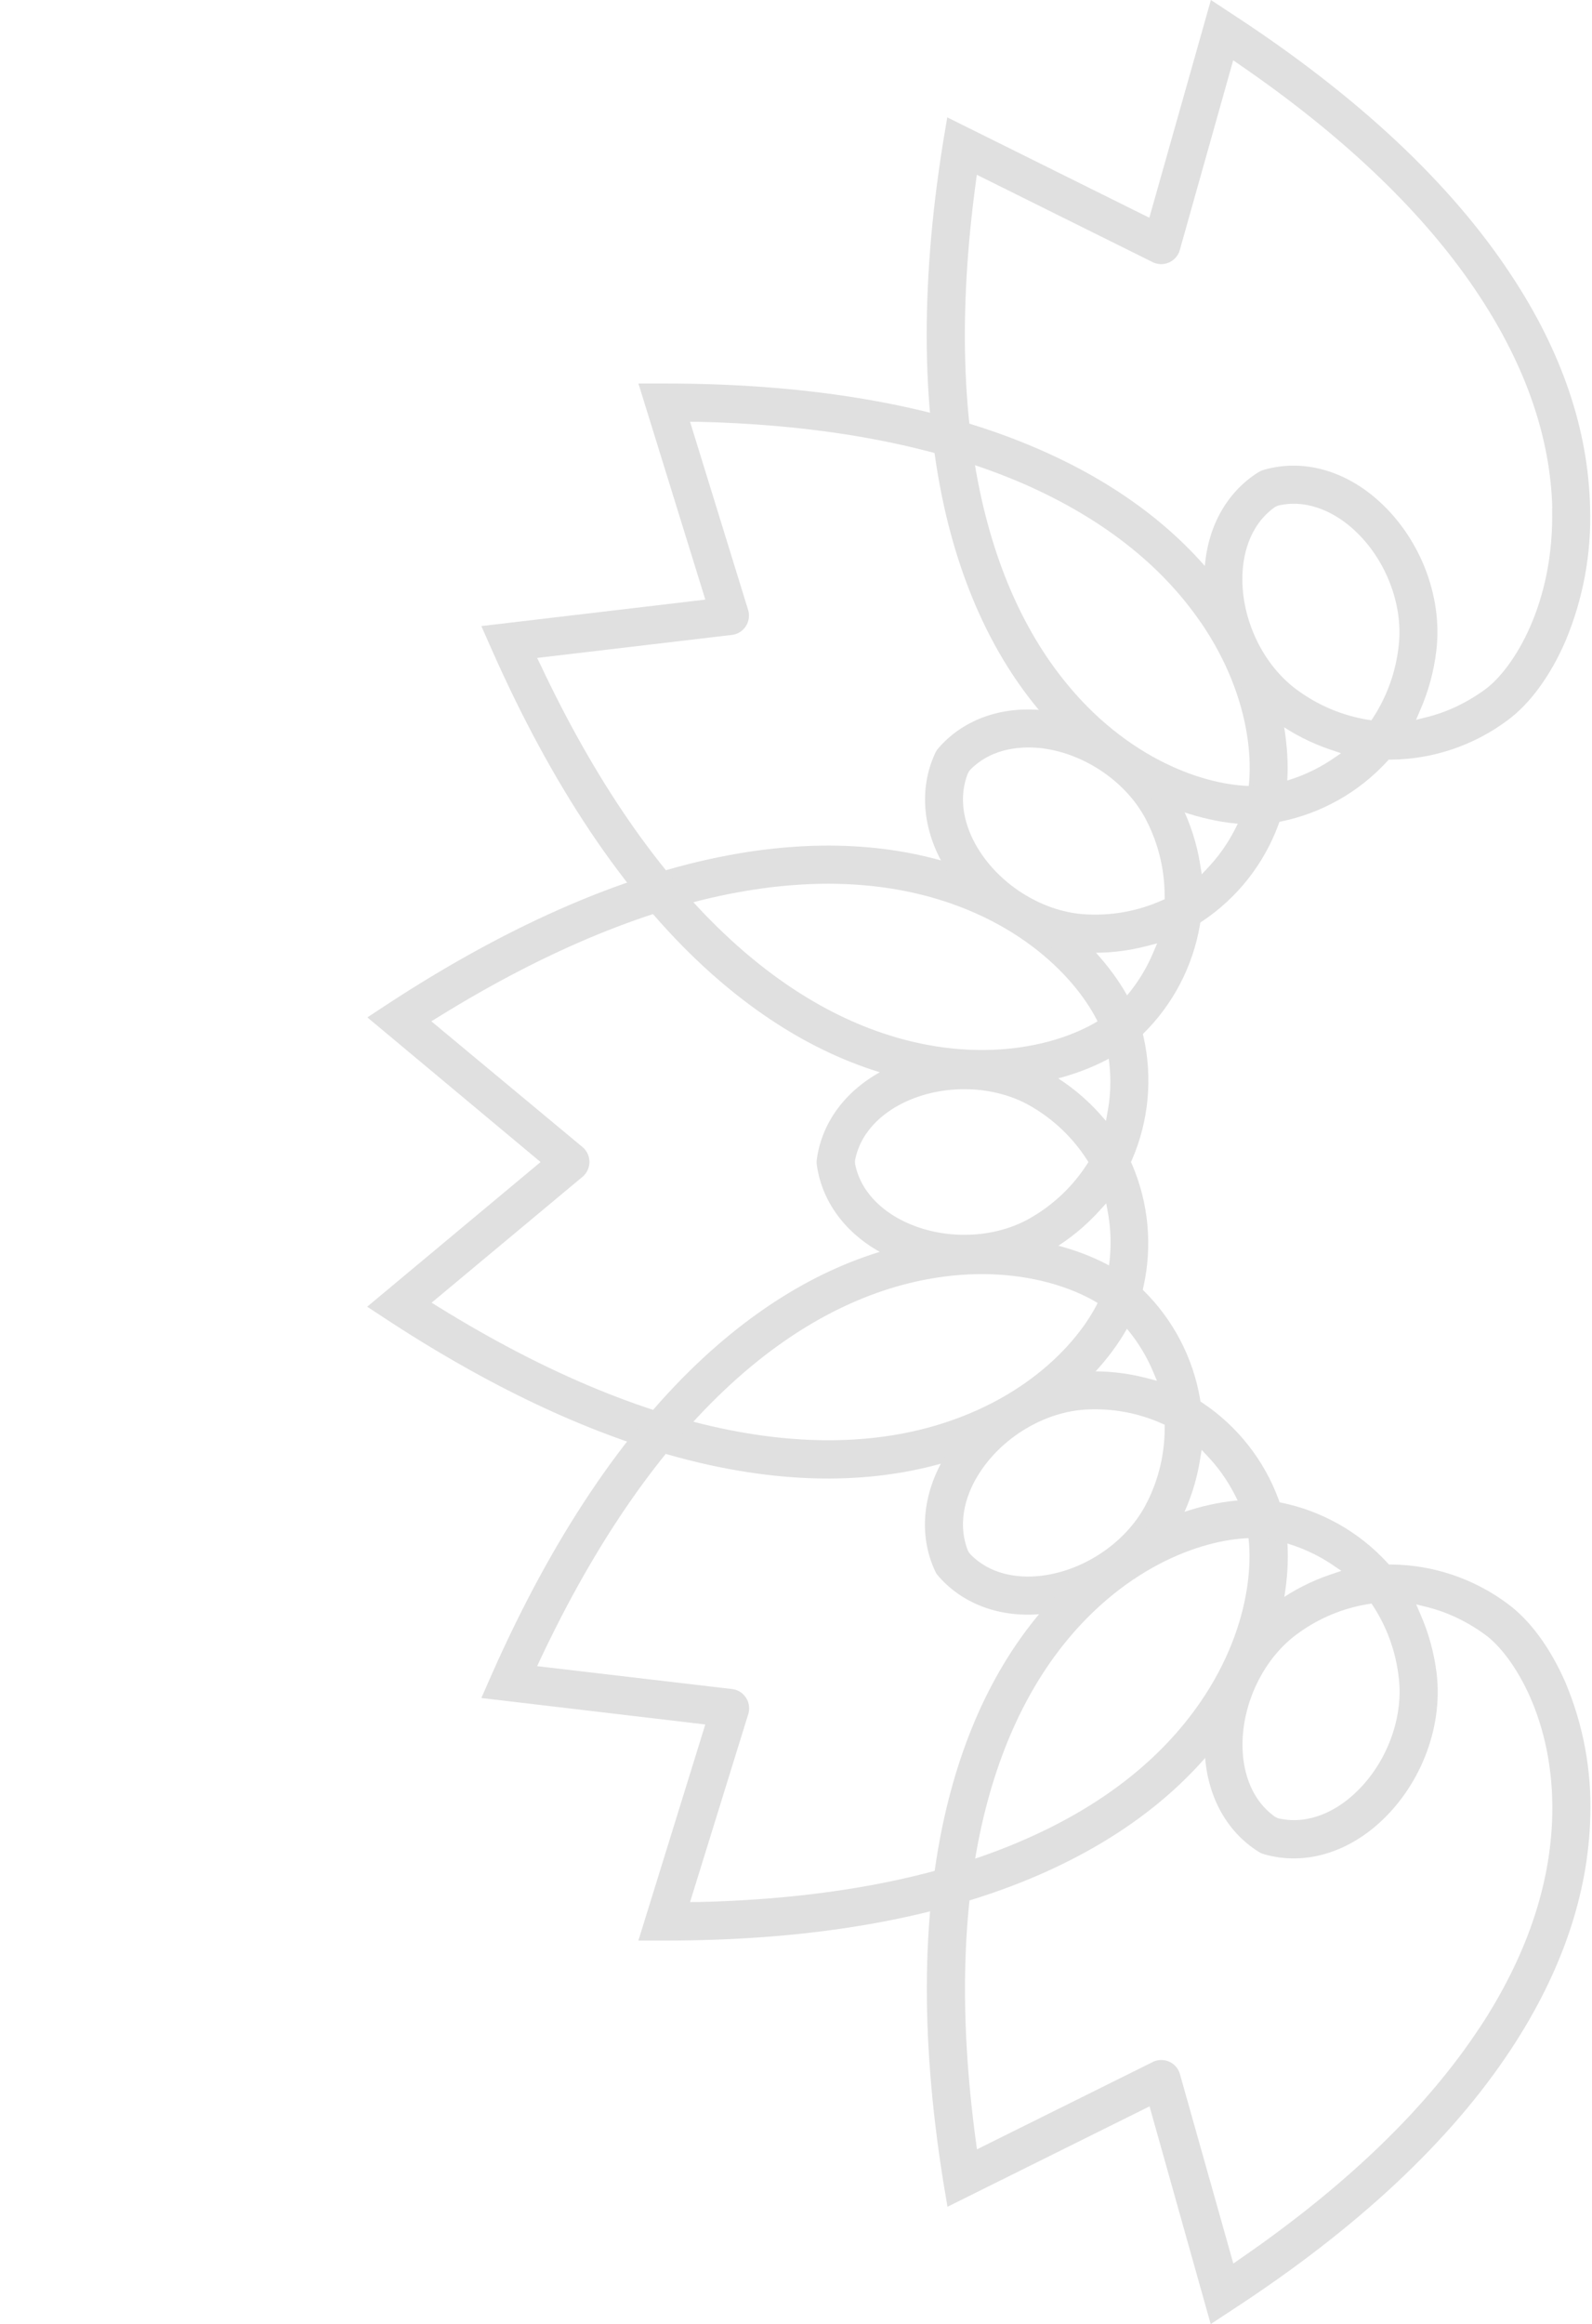
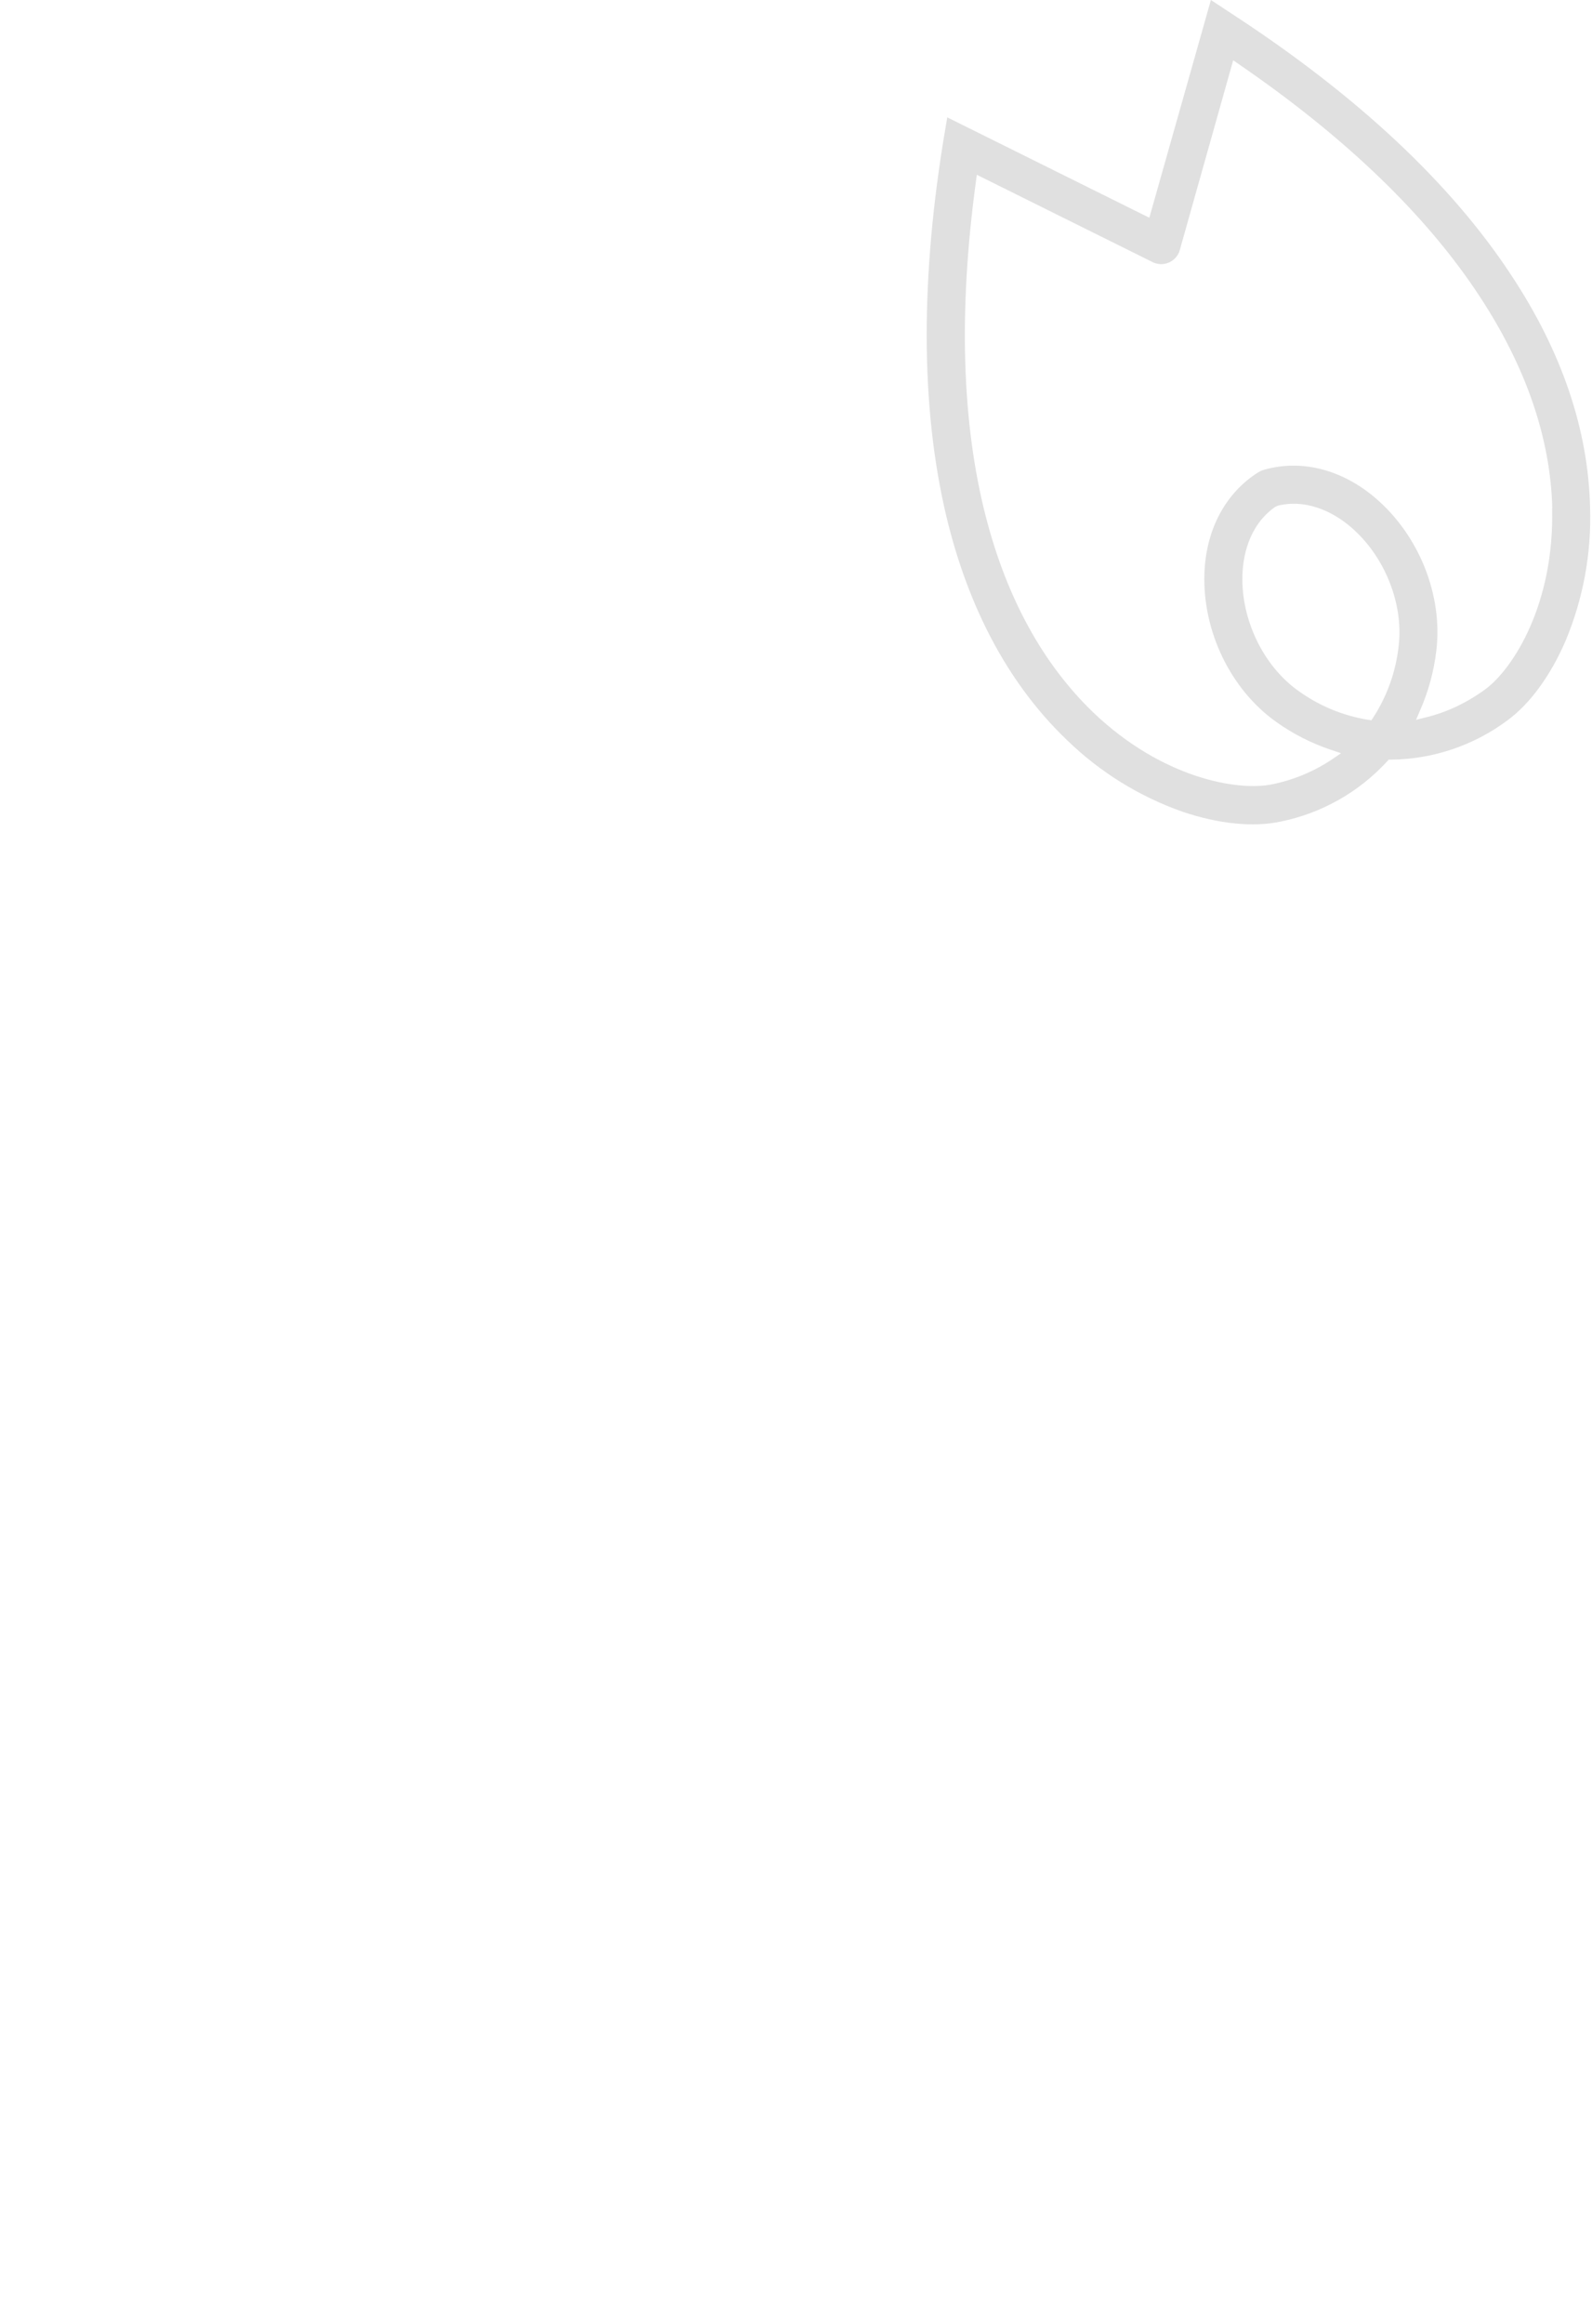
<svg xmlns="http://www.w3.org/2000/svg" width="270px" height="394px" viewBox="0 0 270 394" version="1.1">
  <title>Group 4</title>
  <desc>Created with Sketch.</desc>
  <defs />
  <g id="Page-1" stroke="none" stroke-width="1" fill="none" fill-rule="evenodd">
    <g id="Artboard-Copy-2" transform="translate(-298, -570)">
      <g id="Group-4" transform="translate(298, 570)">
-         <rect id="Rectangle-3" fill="#FFFFFF" x="0" y="0" width="270" height="394" />
        <g id="hom-01" transform="translate(62, 0)" fill-rule="nonzero" fill="#E0E0E0">
-           <path d="M3.942,170.084 L0.305,172.477 L29.68,197 L0.276,221.523 L3.913,223.916 C25.069,237.721 45.105,246.286 63.455,249.358 C78.727,251.919 92.64,250.679 104.705,245.674 C111.901,242.751 118.38,238.298 123.695,232.621 C128.058,227.893 130.967,222.749 131.927,218.13 C133.479,211.178 132.797,203.911 129.978,197.372 L129.818,197 L129.978,196.628 C132.814,190.083 133.506,182.805 131.956,175.841 C130.975,171.222 128.051,166.078 123.724,161.35 C118.403,155.686 111.922,151.245 104.727,148.334 C92.662,143.328 78.785,142.088 63.476,144.649 C45.135,147.721 25.105,156.279 3.942,170.084 Z M122.276,196.504 L122.596,197 L122.276,197.496 C119.917,201.119 116.75,204.141 113.025,206.325 C106.822,210.053 98.087,210.352 91.302,207.054 C88.691,205.799 84.153,202.859 83.025,197.35 C82.991,197.108 82.991,196.863 83.025,196.621 C84.153,191.105 88.691,188.171 91.302,186.917 C98.087,183.64 106.815,183.94 113.018,187.646 C116.749,189.836 119.919,192.869 122.276,196.504 L122.276,196.504 Z M102.269,154.309 C117.164,160.497 124.407,171.397 125.644,177.22 C126.084,179.267 126.308,181.356 126.313,183.451 C126.314,185.041 126.175,186.628 125.898,188.193 L125.571,190.025 L124.364,188.653 C122.03,186.095 119.335,183.895 116.364,182.123 C108.255,177.256 97.331,176.848 88.538,181.094 C81.884,184.304 77.513,189.85 76.56,196.336 L76.495,196.861 C76.495,196.92 76.495,197.109 76.495,197.175 C76.495,197.241 76.538,197.54 76.545,197.598 C77.484,204.099 81.855,209.681 88.538,212.921 C97.331,217.167 108.255,216.758 116.364,211.892 C119.335,210.12 122.03,207.92 124.364,205.362 L125.615,203.99 L125.942,205.821 C126.564,209.452 126.477,213.168 125.687,216.766 C124.451,222.603 117.207,233.496 102.313,239.676 C91.404,244.214 78.684,245.316 64.589,242.959 C48.502,240.267 30.909,233.051 12.284,221.516 L11.2,220.844 L36.829,199.473 L37.033,199.284 C38.277,198.003 38.277,195.961 37.033,194.68 L36.829,194.49 L11.156,173.141 L12.24,172.47 C30.873,160.927 48.465,153.718 64.545,151.026 C78.64,148.669 91.331,149.771 102.269,154.309 Z" id="Shape" />
-           <path d="M50.64,65.017 L46.276,65.017 L57.622,101.652 L19.636,106.139 L21.411,110.152 C31.651,133.296 43.804,151.42 57.52,164.028 C68.967,174.542 81.28,181.087 94.116,183.487 C101.726,184.963 109.563,184.769 117.091,182.918 C123.287,181.32 128.538,178.606 131.862,175.264 C136.94,170.285 140.316,163.82 141.505,156.797 L141.571,156.396 L141.905,156.177 C147.819,152.234 152.336,146.512 154.807,139.834 C156.495,135.456 156.836,129.517 155.775,123.183 C154.4,115.52 151.385,108.246 146.938,101.864 C139.542,91.072 128.575,82.441 114.349,76.224 C97.331,68.775 75.884,65.003 50.64,65.017 Z M135.527,151.843 L135.527,152.434 L134.989,152.675 C131.043,154.424 126.746,155.228 122.436,155.024 C115.207,154.754 107.724,150.238 103.818,143.781 C102.313,141.3 100.095,136.353 102.145,131.122 C102.248,130.897 102.383,130.688 102.545,130.502 C106.48,126.496 111.884,126.518 114.756,126.853 C122.225,127.817 129.382,132.836 132.56,139.352 C134.503,143.23 135.517,147.51 135.52,151.851 L135.527,151.843 Z M141.665,105.526 C150.8,118.857 150.953,131.961 148.822,137.513 C148.079,139.47 147.133,141.344 146,143.102 C145.142,144.436 144.169,145.691 143.091,146.853 L141.818,148.217 L141.52,146.378 C140.954,142.96 139.89,139.644 138.364,136.536 C134.204,128.021 125.273,121.71 115.585,120.484 C108.262,119.543 101.578,121.812 97.258,126.715 L96.924,127.116 C96.924,127.16 96.785,127.328 96.756,127.379 L96.567,127.765 C93.825,133.734 94.458,140.797 98.313,147.152 C103.404,155.513 112.756,161.146 122.204,161.496 C125.655,161.634 129.107,161.263 132.451,160.394 L134.247,159.928 L133.52,161.642 C132.068,165.036 129.97,168.114 127.345,170.704 C123.149,174.914 111.149,180.094 95.302,177.139 C83.665,174.951 72.422,168.953 61.884,159.271 C49.862,148.224 39.018,132.552 29.665,112.699 L29.091,111.538 L62.189,107.628 L62.458,107.584 C64.197,107.191 65.307,105.478 64.96,103.724 C64.96,103.658 64.895,103.454 64.895,103.454 L55.033,71.504 L56.298,71.504 C78.189,72.007 96.858,75.582 111.804,82.113 C124.909,87.884 134.953,95.749 141.658,105.534 L141.665,105.526 Z" id="Shape" />
          <path d="M147.004,2.393 L143.367,0 L132.924,36.912 L98.655,19.897 L97.927,24.231 C93.927,49.235 94.291,71.073 98.902,89.168 C102.778,104.242 109.542,116.471 118.996,125.504 C124.577,130.917 131.262,135.051 138.589,137.623 C144.655,139.673 150.524,140.271 155.127,139.294 C162.093,137.895 168.437,134.319 173.251,129.079 L173.52,128.78 L173.92,128.78 C181.021,128.713 187.918,126.391 193.622,122.147 C197.433,119.375 200.931,114.61 203.484,108.722 C206.5,101.546 207.929,93.8 207.673,86.016 C207.375,72.897 202.909,59.669 194.335,46.696 C184.095,31.09 168.167,16.198 147.004,2.393 Z M170.909,121.622 L170.589,122.111 L170.007,122.023 C165.747,121.33 161.706,119.651 158.204,117.12 C152.291,112.939 148.473,105.059 148.713,97.508 C148.8,94.589 149.629,89.248 154.196,85.98 C154.406,85.848 154.634,85.747 154.873,85.68 C160.349,84.477 164.873,87.453 167.076,89.329 C172.815,94.217 176.08,102.345 175.207,109.547 C174.729,113.852 173.258,117.987 170.909,121.622 Z M201.236,86.162 C201.644,102.331 194.647,113.399 189.847,116.894 C188.161,118.129 186.35,119.183 184.444,120.039 C182.996,120.686 181.495,121.203 179.956,121.585 L178.16,122.031 L178.887,120.331 C180.272,117.154 181.183,113.791 181.593,110.349 C182.742,100.937 178.684,90.751 171.244,84.411 C165.615,79.61 158.785,77.844 152.495,79.61 L151.993,79.763 L151.709,79.894 L151.338,80.113 C145.796,83.616 142.487,89.883 142.262,97.318 C141.964,107.102 146.764,116.952 154.487,122.417 C157.306,124.422 160.404,126 163.68,127.101 L165.44,127.692 L163.905,128.736 C160.843,130.786 157.412,132.218 153.804,132.953 C147.985,134.186 135.127,131.961 123.447,120.812 C114.909,112.604 108.749,101.419 105.185,87.556 C101.113,71.715 100.545,52.65 103.498,30.893 L103.665,29.63 L133.535,44.464 L133.789,44.573 C135.459,45.197 137.321,44.371 137.985,42.713 C137.985,42.647 138.073,42.45 138.073,42.45 L147.149,10.215 L148.196,10.944 C166.269,23.348 179.978,36.554 188.924,50.213 C196.815,62.201 200.96,74.291 201.265,86.155 L201.236,86.162 Z" id="Shape" />
-           <path d="M114.378,317.776 C128.604,311.552 139.571,302.928 146.967,292.136 C151.414,285.754 154.429,278.48 155.804,270.817 C156.865,264.483 156.531,258.573 154.836,254.166 C152.365,247.488 147.848,241.766 141.935,237.823 L141.6,237.604 L141.535,237.203 C140.345,230.18 136.969,223.715 131.891,218.736 C128.56,215.401 123.316,212.68 117.12,211.082 C109.58,209.228 101.73,209.036 94.109,210.52 C81.273,212.913 68.96,219.465 57.513,229.979 C43.804,242.58 31.651,260.704 21.411,283.826 L19.636,287.861 L57.615,292.348 L46.269,328.983 L50.633,328.983 C75.884,328.997 97.331,325.225 114.378,317.776 Z M132.56,254.619 C129.382,261.134 122.225,266.162 114.756,267.117 C111.884,267.49 106.48,267.511 102.545,263.469 C102.383,263.283 102.248,263.074 102.145,262.849 C100.095,257.61 102.313,252.634 103.818,250.19 C107.731,243.733 115.215,239.246 122.436,238.946 C126.746,238.742 131.043,239.547 134.989,241.296 L135.527,241.537 L135.527,242.128 C135.524,246.474 134.508,250.759 132.56,254.641 L132.56,254.619 Z M111.804,311.844 C96.858,318.41 78.189,321.949 56.298,322.453 L55.033,322.453 L64.924,290.524 C64.924,290.524 64.975,290.32 64.989,290.254 C65.336,288.5 64.227,286.787 62.487,286.394 L62.218,286.35 L29.091,282.462 L29.636,281.309 C38.989,261.455 49.833,245.79 61.855,234.736 C72.393,225.047 83.673,219.035 95.273,216.868 C111.12,213.913 123.12,219.093 127.316,223.303 C129.941,225.893 132.038,228.971 133.491,232.365 L134.218,234.08 L132.422,233.613 C129.081,232.745 125.63,232.374 122.182,232.511 C112.727,232.861 103.353,238.494 98.291,246.856 C94.444,253.211 93.804,260.273 96.545,266.242 L96.735,266.629 C96.735,266.687 96.873,266.847 96.902,266.891 L97.236,267.293 C101.556,272.196 108.233,274.472 115.564,273.524 C125.244,272.276 134.182,265.965 138.342,257.472 C139.869,254.364 140.932,251.047 141.498,247.629 L141.796,245.79 L143.062,247.147 C144.14,248.309 145.113,249.564 145.971,250.898 C147.104,252.656 148.05,254.53 148.793,256.487 C150.916,262.046 150.764,275.151 141.636,288.474 C134.953,298.251 124.909,306.116 111.804,311.844 Z" id="Shape" />
-           <path d="M194.335,347.304 C202.88,334.302 207.382,321.037 207.709,307.977 C207.963,300.198 206.534,292.457 203.52,285.285 C200.967,279.397 197.469,274.633 193.658,271.86 C187.954,267.617 181.057,265.295 173.956,265.228 L173.556,265.228 L173.287,264.929 C168.474,259.688 162.129,256.112 155.164,254.714 C150.56,253.736 144.684,254.334 138.625,256.385 C131.298,258.956 124.614,263.091 119.033,268.504 C109.578,277.537 102.815,289.758 98.938,304.839 C94.291,322.912 93.964,344.75 97.964,369.776 L98.691,374.11 L132.96,357.088 L143.331,394 L146.967,391.607 C168.167,377.802 184.095,362.91 194.335,347.304 Z M175.229,284.417 C176.102,291.618 172.844,299.739 167.098,304.635 C164.916,306.517 160.378,309.494 154.895,308.283 C154.656,308.217 154.428,308.116 154.218,307.984 C149.651,304.715 148.822,299.36 148.735,296.456 C148.502,288.904 152.32,281.024 158.225,276.843 C161.728,274.312 165.769,272.634 170.029,271.94 L170.611,271.853 L170.931,272.342 C173.284,275.985 174.756,280.13 175.229,284.446 L175.229,284.417 Z M188.945,343.736 C179.971,357.387 166.262,370.601 148.218,383.004 L147.171,383.734 L138.095,351.557 C138.095,351.557 138.029,351.36 138.007,351.295 C137.342,349.636 135.481,348.811 133.811,349.434 L133.556,349.544 L103.687,364.377 L103.52,363.115 C100.567,341.357 101.135,322.292 105.207,306.452 C108.778,292.589 114.931,281.374 123.498,273.188 C135.178,262.032 148.051,259.814 153.855,261.047 C157.463,261.782 160.894,263.214 163.956,265.264 L165.491,266.308 L163.731,266.899 C160.455,268 157.357,269.578 154.538,271.583 C146.807,277.048 142.015,286.905 142.313,296.682 C142.538,304.117 145.847,310.384 151.389,313.887 L151.76,314.106 L152.044,314.237 L152.545,314.39 C158.836,316.141 165.636,314.39 171.295,309.589 C178.727,303.249 182.793,293.07 181.644,283.651 C181.223,280.212 180.302,276.854 178.909,273.684 L178.182,271.984 L179.978,272.429 C181.516,272.811 183.018,273.329 184.465,273.976 C186.372,274.831 188.183,275.885 189.869,277.121 C194.676,280.616 201.673,291.713 201.258,307.853 C200.96,319.709 196.815,331.799 188.945,343.765 L188.945,343.736 Z" id="Shape" />
        </g>
      </g>
    </g>
  </g>
</svg>